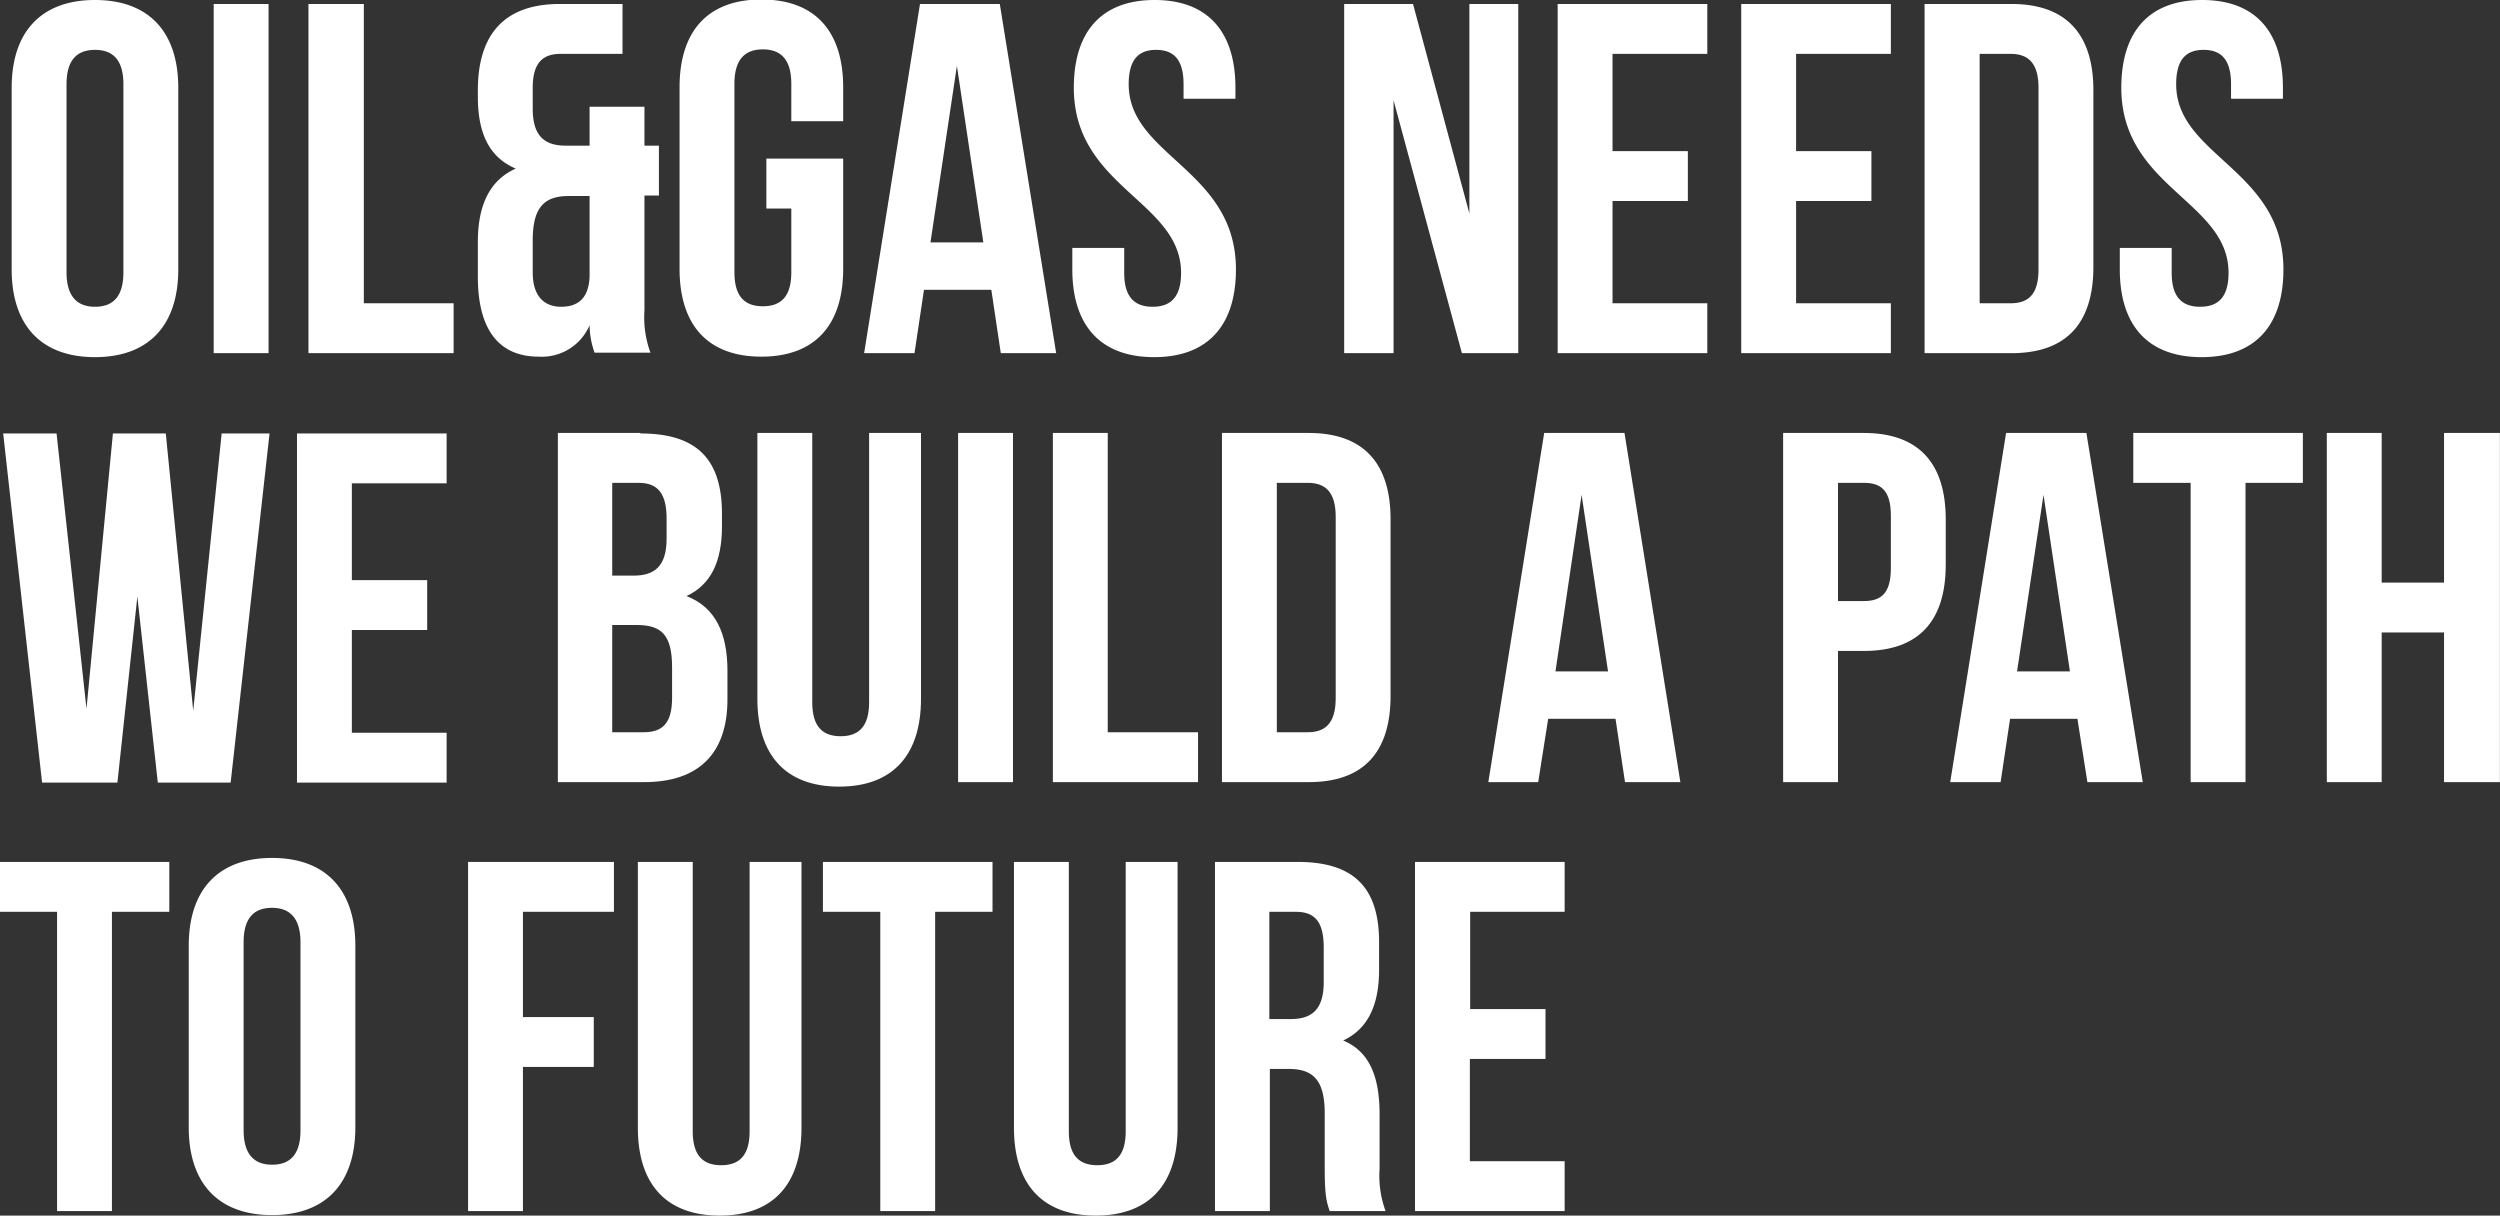
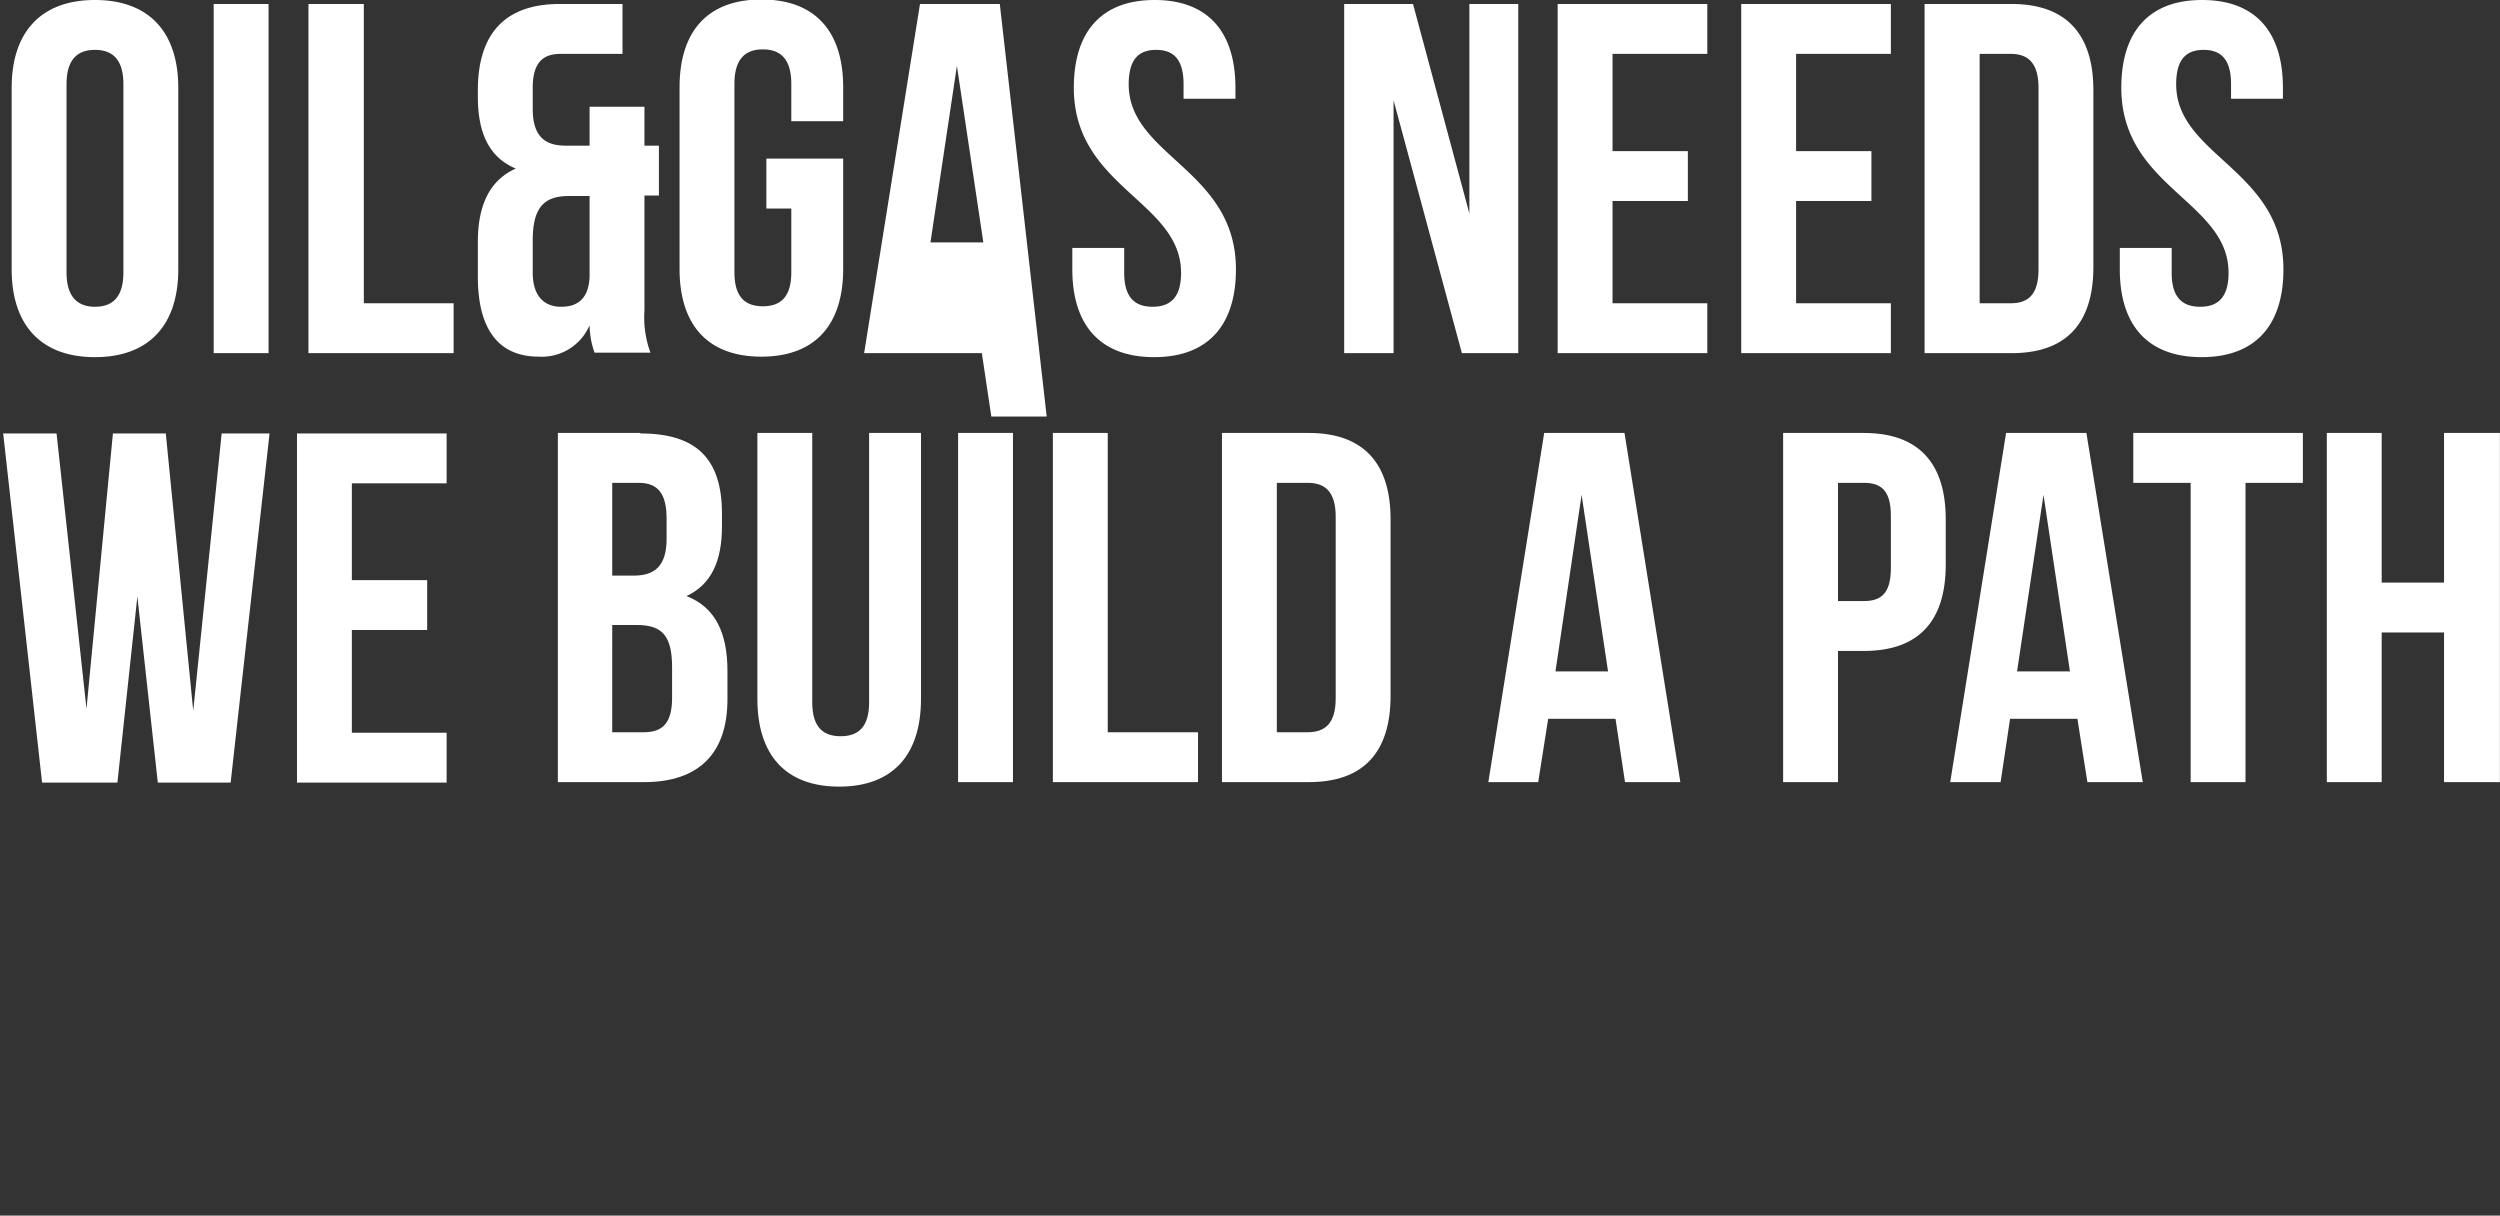
<svg xmlns="http://www.w3.org/2000/svg" id="Capa_1" data-name="Capa 1" viewBox="0 0 250.6 121.85" width="250.6" height="121.85" x="0" y="0">
  <rect x="0" y="0" width="250.6" height="121.85" fill="#333333" stroke="none" />
  <defs>
    <style>.cls-1{fill:#fff;}</style>
  </defs>
  <title>head1</title>
-   <path class="cls-1" d="M1065.42,267.1h9.5v-5h-15v35h15v-5h-9.5V281.85H1073v-5h-7.55V267.1Zm-17.45,0c2,0,2.8,1.1,2.8,3.6v3.45c0,2.8-1.25,3.7-3.3,3.7h-2.15V267.1H1048Zm9,30a10.31,10.31,0,0,1-.6-4.25v-5.4c0-3.65-.9-6.3-3.65-7.45,2.45-1.15,3.6-3.5,3.6-7.1v-2.75c0-5.4-2.45-8.05-8.15-8.05h-8.3v35h5.5V282.85h1.9c2.5,0,3.6,1.2,3.6,4.45v5.5c0,2.85.2,3.4,0.5,4.3h5.6Zm-37.25-35v26.65c0,5.6,2.8,8.8,8.2,8.8s8.2-3.2,8.2-8.8V262.1h-5.2v27c0,2.5-1.1,3.4-2.85,3.4s-2.85-.9-2.85-3.4v-27h-5.5Zm-19.15,5h5.75v30h5.5v-30h5.75v-5h-17v5Zm-18.55-5v26.65c0,5.6,2.8,8.8,8.2,8.8s8.2-3.2,8.2-8.8V262.1h-5.2v27c0,2.5-1.1,3.4-2.85,3.4s-2.85-.9-2.85-3.4v-27H982Zm-11.45,5h9.05v-5H965v35h5.5V282.65h7.1v-5h-7.1V267.1ZM937,288.7c0,5.6,2.95,8.8,8.35,8.8s8.35-3.2,8.35-8.8V270.5c0-5.6-2.95-8.8-8.35-8.8s-8.35,3.2-8.35,8.8v18.2Zm5.5-18.55c0-2.5,1.1-3.45,2.85-3.45s2.85,1,2.85,3.45V289c0,2.5-1.1,3.45-2.85,3.45s-2.85-1-2.85-3.45v-18.9Zm-24.45-3.05h5.75v30h5.5v-30h5.75v-5h-17v5Z" transform="translate(-918.08 -175.7)" />
  <path class="cls-1" d="M1156.82,239.1h6.25v15h5.6v-35h-5.6v15h-6.25v-15h-5.5v35h5.5v-15Zm-24.9-15h5.75v30h5.5v-30h5.75v-5h-17v5Zm-9,1.2,2.65,17.7h-5.3Zm4.3-6.2h-8.05l-5.6,35h5.05l0.95-6.35h6.75l1,6.35h5.55Zm-22.3,5c1.75,0,2.7.8,2.7,3.3v5.25c0,2.5-.95,3.3-2.7,3.3h-2.6V224.1h2.6Zm0-5h-8.1v35h5.5V240.95h2.6c5.5,0,8.2-3,8.2-8.65v-4.55c0-5.6-2.7-8.65-8.2-8.65m-28.3,6.2,2.65,17.7H1074Zm4.3-6.2h-8.05l-5.6,35h5l1-6.35h6.75l0.95,6.35h5.55Zm-31.75,5c1.75,0,2.8.9,2.8,3.4v18.2c0,2.5-1.05,3.4-2.8,3.4h-3.1v-25h3.1Zm-8.6,30h8.7c5.5,0,8.2-3,8.2-8.65v-17.7c0-5.6-2.7-8.65-8.2-8.65h-8.7v35Zm-16.95,0h14.55v-5h-9.05v-30h-5.5v35Zm-9.5,0h5.5v-35h-5.5v35ZM994,219.1v26.65c0,5.6,2.8,8.8,8.2,8.8s8.2-3.2,8.2-8.8V219.1h-5.2v27c0,2.5-1.1,3.4-2.85,3.4s-2.85-.9-2.85-3.4v-27H994Zm-11.9,5c1.95,0,2.8,1.1,2.8,3.6v2c0,2.8-1.25,3.7-3.3,3.7h-2.15V224.1h2.65Zm-0.2,14.25c2.5,0,3.55,1,3.55,4.25v3.05c0,2.6-1,3.45-2.85,3.45h-3.15V238.35h2.45Zm0.35-19.25H974v35h8.65c5.5,0,8.35-2.9,8.35-8.3v-2.85c0-3.7-1.15-6.35-4.1-7.5,2.45-1.15,3.55-3.45,3.55-7v-1.25c0-5.4-2.45-8.05-8.15-8.05m-28.95,5h9.5v-5h-15v35h15v-5h-9.5V238.85h7.55v-5h-7.55V224.1Zm-19.45,30h7.3l3.9-35h-4.8l-2.85,27.8-2.75-27.8h-5.3l-2.65,27.6-3-27.6h-5.35l3.9,35h7.55l2-18.65Z" transform="translate(-918.08 -175.7)" />
-   <path class="cls-1" d="M1130.72,184.5c0,10,10.75,11.35,10.75,18.55,0,2.5-1.1,3.4-2.85,3.4s-2.85-.9-2.85-3.4v-2.5h-5.2v2.15c0,5.6,2.8,8.8,8.2,8.8s8.2-3.2,8.2-8.8c0-10-10.75-11.35-10.75-18.55,0-2.5,1-3.45,2.75-3.45s2.75,0.95,2.75,3.45v1.45h5.2v-1.1c0-5.6-2.75-8.8-8.1-8.8s-8.1,3.2-8.1,8.8m-11.1-3.4c1.75,0,2.8.9,2.8,3.4v18.2c0,2.5-1,3.4-2.8,3.4h-3.1v-25h3.1Zm-8.6,30h8.7c5.5,0,8.2-3,8.2-8.65v-17.7c0-5.6-2.7-8.65-8.2-8.65H1111v35Zm-12.9-30h9.5v-5h-15v35h15v-5h-9.5V195.85h7.55v-5h-7.55V181.1Zm-18.4,0h9.5v-5h-15v35h15v-5h-9.5V195.85h7.55v-5h-7.55V181.1Zm-15.1,30h5.65v-35h-4.9v21l-5.65-21h-6.9v35h4.95V185.75Zm-38.9-26.6c0,10,10.75,11.35,10.75,18.55,0,2.5-1.1,3.4-2.85,3.4s-2.85-.9-2.85-3.4v-2.5h-5.2v2.15c0,5.6,2.8,8.8,8.2,8.8s8.2-3.2,8.2-8.8c0-10-10.75-11.35-10.75-18.55,0-2.5,1-3.45,2.75-3.45s2.75,0.95,2.75,3.45v1.45h5.2v-1.1c0-5.6-2.75-8.8-8.1-8.8s-8.1,3.2-8.1,8.8M1014,182.3l2.65,17.7h-5.3Zm4.3-6.2h-8l-5.6,35h5.05l0.95-6.35h6.75l0.95,6.35h5.55Zm-23.4,20.5h2.5V203c0,2.5-1.1,3.4-2.85,3.4s-2.85-.9-2.85-3.4v-18.9c0-2.5,1.1-3.45,2.85-3.45s2.85,0.95,2.85,3.45v3.75h5.2v-3.4c0-5.6-2.8-8.8-8.2-8.8s-8.2,3.2-8.2,8.8v18.2c0,5.6,2.8,8.8,8.2,8.8s8.2-3.2,8.2-8.8V191.6h-7.7v5ZM971.48,203V199.8c0-3.25,1.1-4.45,3.6-4.45h2.1v8.1c-0.1,2.2-1.2,3-2.85,3s-2.85-1-2.85-3.45m-5.5-3.1v3.55c0,5.15,2,8,6.1,8a5.2,5.2,0,0,0,5.1-3.15,8.34,8.34,0,0,0,.5,2.75h5.6a10.31,10.31,0,0,1-.6-4.25v-11.5h1.45v-5h-1.45v-3.9h-5.5v3.9h-2.4c-2.05,0-3.3-.9-3.3-3.7V184.5c0-2.5,1-3.4,2.8-3.4h6.2v-5h-6.3c-5.5,0-8.2,3-8.2,8.65v0.65c0,3.75,1.2,6.1,3.8,7.2-2.7,1.2-3.8,3.8-3.8,7.35M949,211.1h14.55v-5h-9v-30H949v35Zm-9.5,0H945v-35h-5.5v35Zm-20.25-8.4c0,5.6,2.95,8.8,8.35,8.8s8.35-3.2,8.35-8.8V184.5c0-5.6-2.95-8.8-8.35-8.8s-8.35,3.2-8.35,8.8v18.2Zm5.5-18.55c0-2.5,1.1-3.45,2.85-3.45s2.85,0.95,2.85,3.45V203c0,2.5-1.1,3.45-2.85,3.45s-2.85-1-2.85-3.45v-18.9Z" transform="translate(-918.08 -175.7)" />
+   <path class="cls-1" d="M1130.72,184.5c0,10,10.75,11.35,10.75,18.55,0,2.5-1.1,3.4-2.85,3.4s-2.85-.9-2.85-3.4v-2.5h-5.2v2.15c0,5.6,2.8,8.8,8.2,8.8s8.2-3.2,8.2-8.8c0-10-10.75-11.35-10.75-18.55,0-2.5,1-3.45,2.75-3.45s2.75,0.95,2.75,3.45v1.45h5.2v-1.1c0-5.6-2.75-8.8-8.1-8.8s-8.1,3.2-8.1,8.8m-11.1-3.4c1.75,0,2.8.9,2.8,3.4v18.2c0,2.5-1,3.4-2.8,3.4h-3.1v-25h3.1Zm-8.6,30h8.7c5.5,0,8.2-3,8.2-8.65v-17.7c0-5.6-2.7-8.65-8.2-8.65H1111v35Zm-12.9-30h9.5v-5h-15v35h15v-5h-9.5V195.85h7.55v-5h-7.55V181.1Zm-18.4,0h9.5v-5h-15v35h15v-5h-9.5V195.85h7.55v-5h-7.55V181.1Zm-15.1,30h5.65v-35h-4.9v21l-5.65-21h-6.9v35h4.95V185.75Zm-38.9-26.6c0,10,10.75,11.35,10.75,18.55,0,2.5-1.1,3.4-2.85,3.4s-2.85-.9-2.85-3.4v-2.5h-5.2v2.15c0,5.6,2.8,8.8,8.2,8.8s8.2-3.2,8.2-8.8c0-10-10.75-11.35-10.75-18.55,0-2.5,1-3.45,2.75-3.45s2.75,0.95,2.75,3.45v1.45h5.2v-1.1c0-5.6-2.75-8.8-8.1-8.8s-8.1,3.2-8.1,8.8M1014,182.3l2.65,17.7h-5.3Zm4.3-6.2h-8l-5.6,35h5.05h6.75l0.95,6.35h5.55Zm-23.4,20.5h2.5V203c0,2.5-1.1,3.4-2.85,3.4s-2.85-.9-2.85-3.4v-18.9c0-2.5,1.1-3.45,2.85-3.45s2.85,0.95,2.85,3.45v3.75h5.2v-3.4c0-5.6-2.8-8.8-8.2-8.8s-8.2,3.2-8.2,8.8v18.2c0,5.6,2.8,8.8,8.2,8.8s8.2-3.2,8.2-8.8V191.6h-7.7v5ZM971.48,203V199.8c0-3.25,1.1-4.45,3.6-4.45h2.1v8.1c-0.1,2.2-1.2,3-2.85,3s-2.85-1-2.85-3.45m-5.5-3.1v3.55c0,5.15,2,8,6.1,8a5.2,5.2,0,0,0,5.1-3.15,8.34,8.34,0,0,0,.5,2.75h5.6a10.31,10.31,0,0,1-.6-4.25v-11.5h1.45v-5h-1.45v-3.9h-5.5v3.9h-2.4c-2.05,0-3.3-.9-3.3-3.7V184.5c0-2.5,1-3.4,2.8-3.4h6.2v-5h-6.3c-5.5,0-8.2,3-8.2,8.65v0.65c0,3.75,1.2,6.1,3.8,7.2-2.7,1.2-3.8,3.8-3.8,7.35M949,211.1h14.55v-5h-9v-30H949v35Zm-9.5,0H945v-35h-5.5v35Zm-20.25-8.4c0,5.6,2.95,8.8,8.35,8.8s8.35-3.2,8.35-8.8V184.5c0-5.6-2.95-8.8-8.35-8.8s-8.35,3.2-8.35,8.8v18.2Zm5.5-18.55c0-2.5,1.1-3.45,2.85-3.45s2.85,0.95,2.85,3.45V203c0,2.5-1.1,3.45-2.85,3.45s-2.85-1-2.85-3.45v-18.9Z" transform="translate(-918.08 -175.7)" />
</svg>